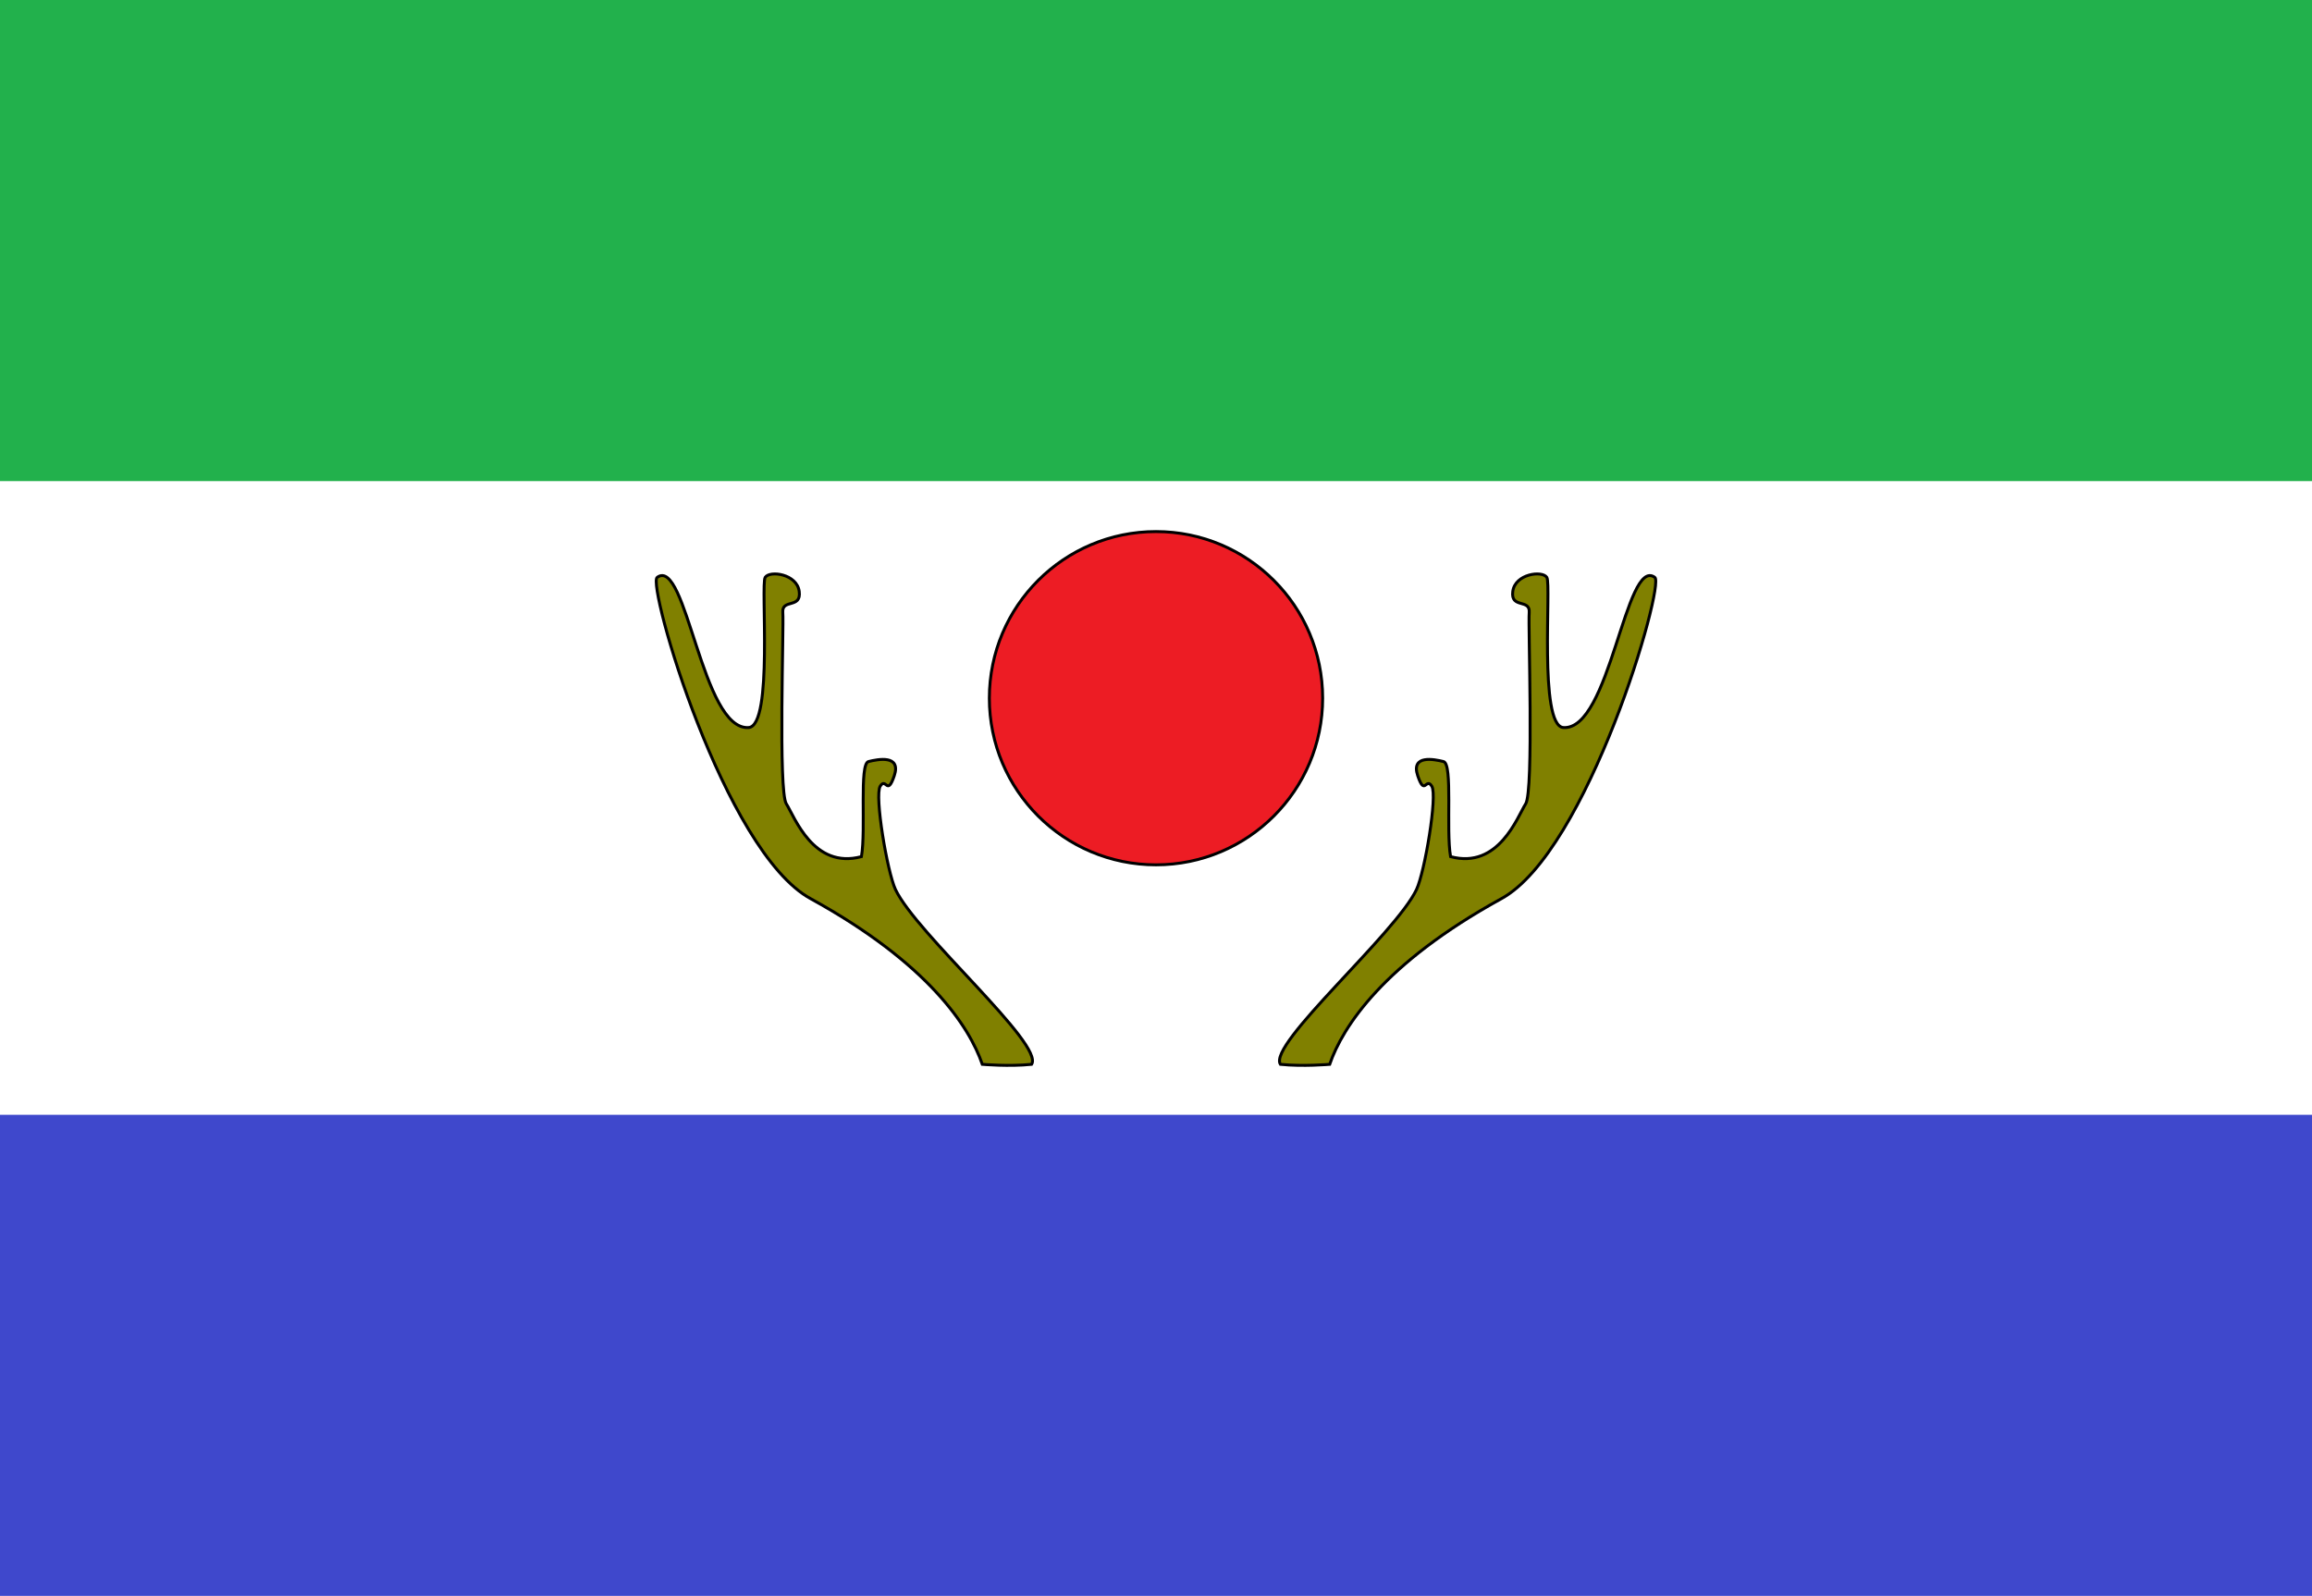
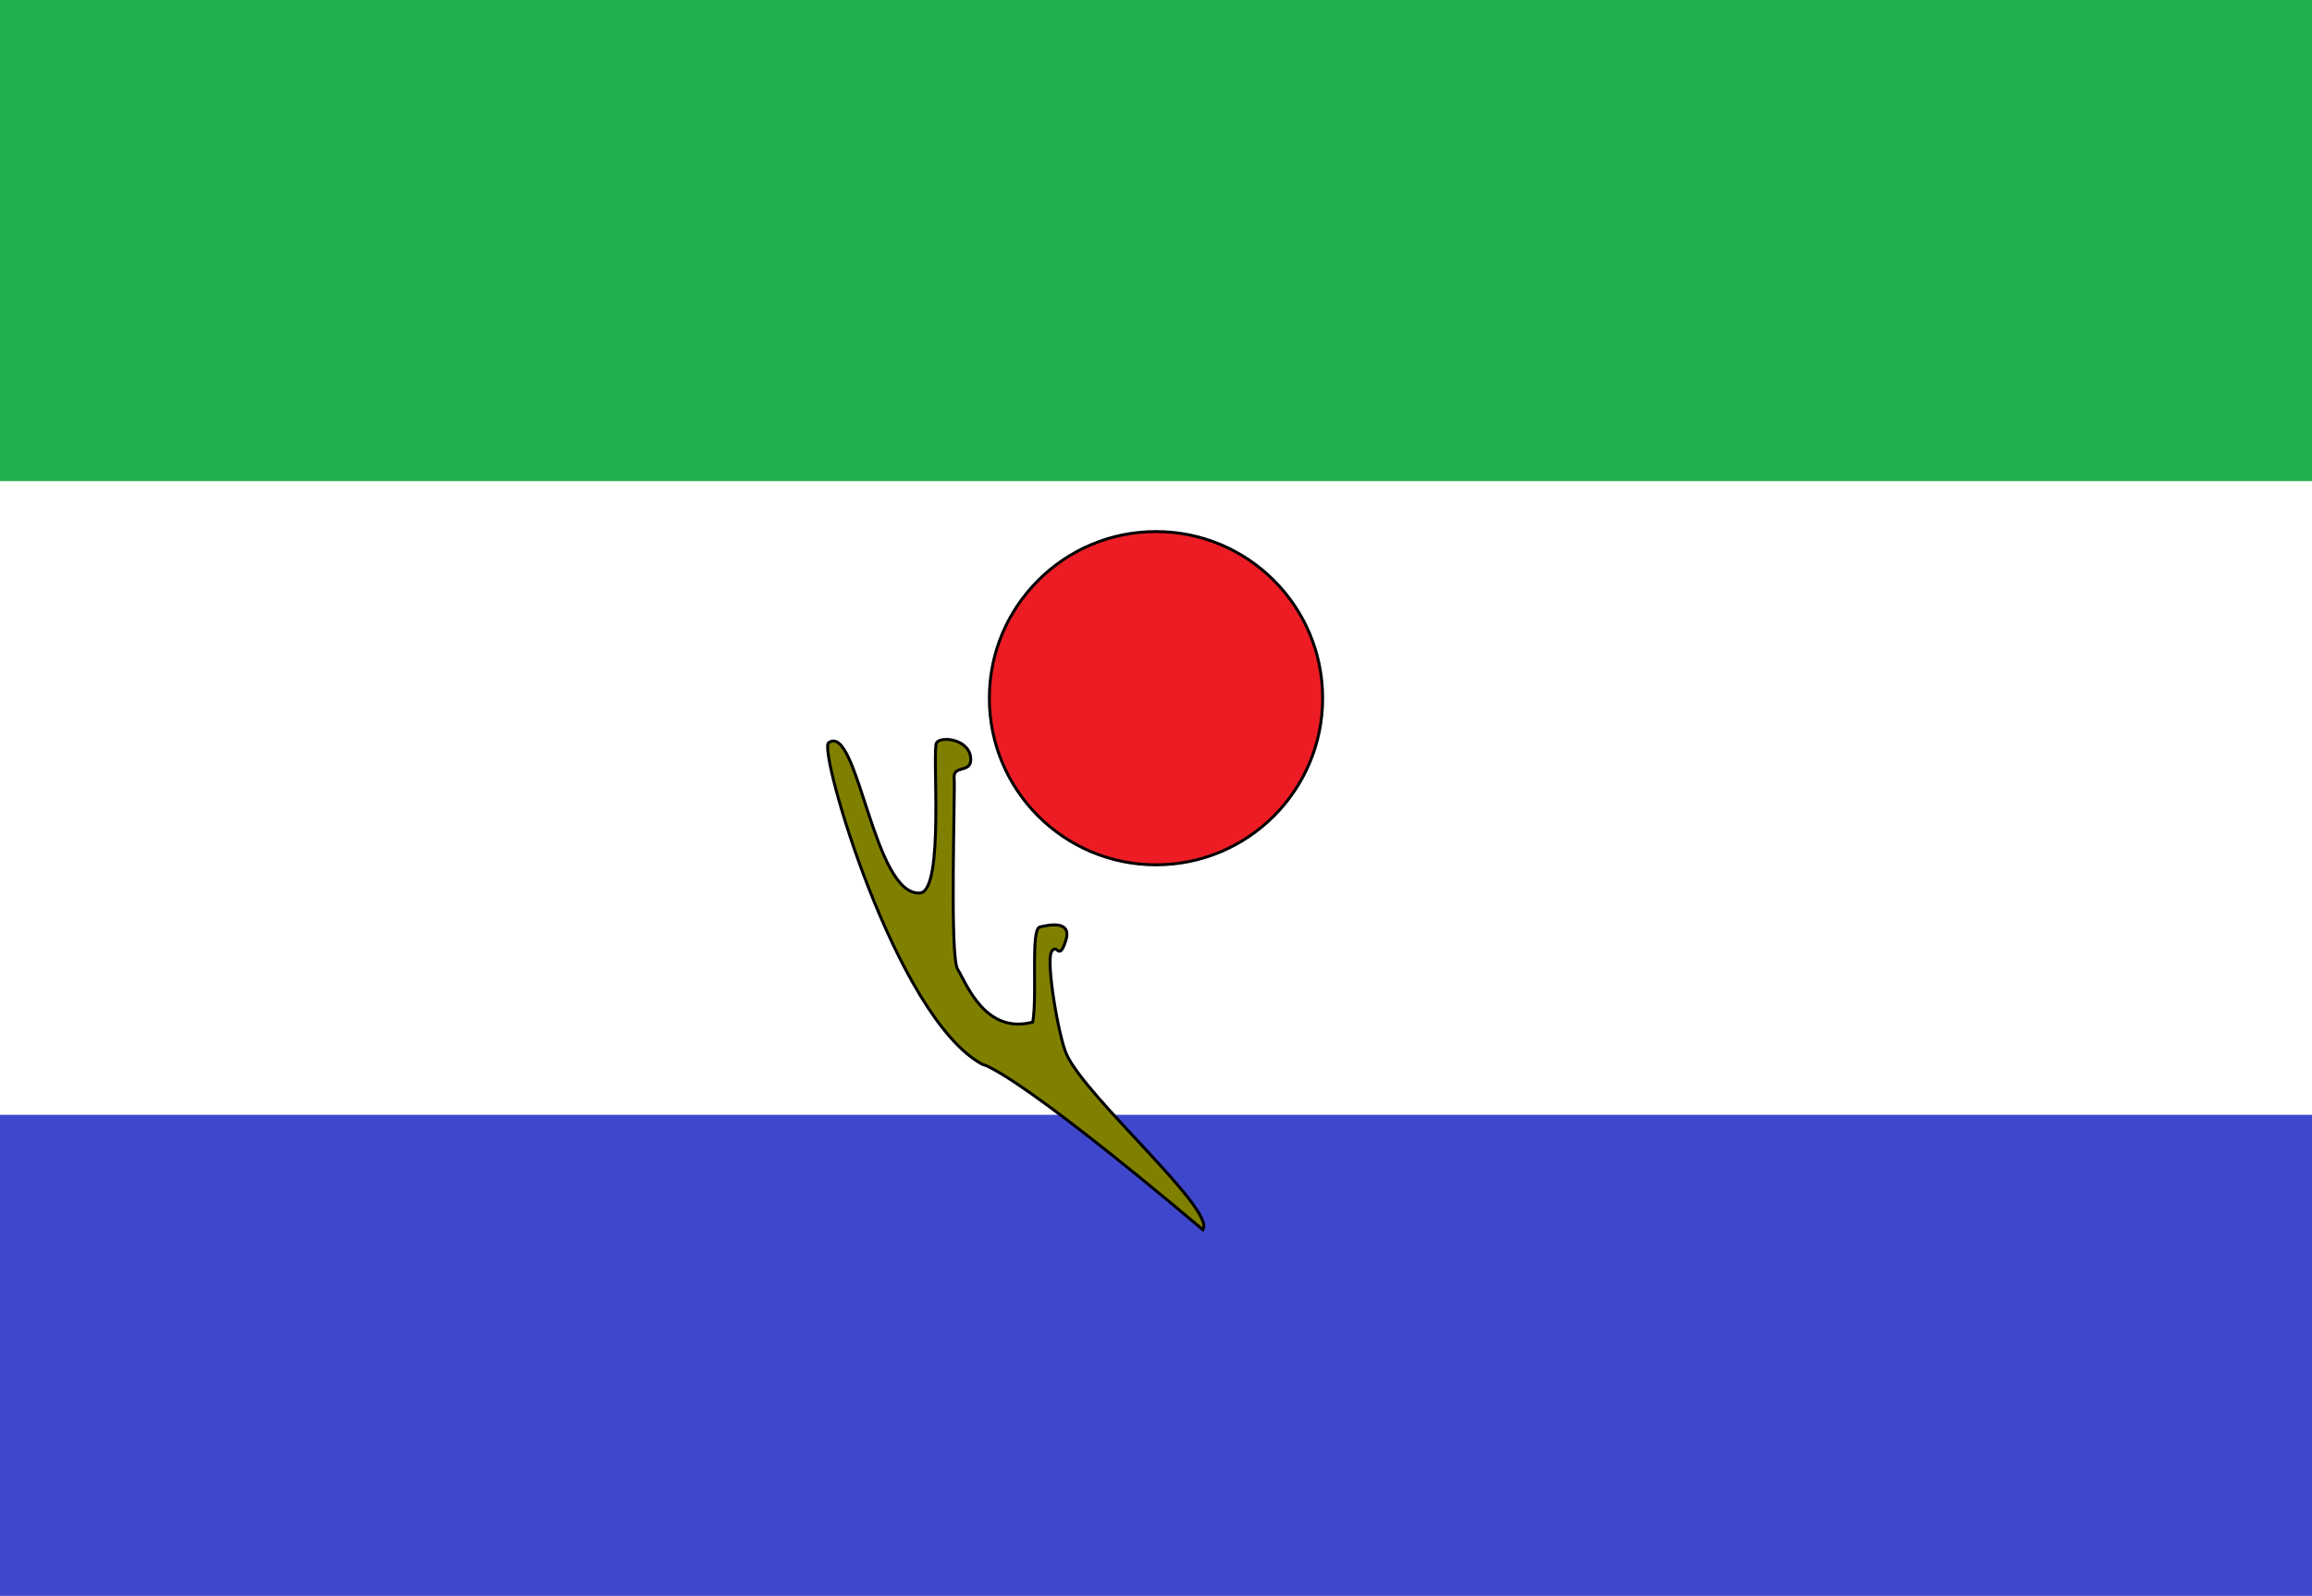
<svg xmlns="http://www.w3.org/2000/svg" version="1.1" id="Layer_2" x="0px" y="0px" viewBox="0 0 197 136" style="enable-background:new 0 0 197 136;" xml:space="preserve">
  <style type="text/css">
	.st0{fill:#FFFFFF;}
	.st1{fill:#22B14C;}
	.st2{fill:#3F48CC;}
	.st3{fill:#ED1C24;stroke:#000000;stroke-width:0.25;stroke-miterlimit:10;}
	.st4{fill:#808000;stroke:#000000;stroke-width:0.25;stroke-miterlimit:10;}
</style>
-   <rect class="st0" width="197" height="136" />
  <rect y="0" class="st1" width="197" height="41" />
  <rect y="95" class="st2" width="197" height="41" />
  <g>
    <circle class="st3" cx="98.5" cy="59.5" r="14.2" />
-     <path class="st4" d="M83.7,90.7c-1.1-3.2-4.6-8.6-14.6-14.1c-7.4-4-14-26.8-13.1-27.4c2.5-1.8,3.8,13.1,7.8,12.8   c2.1-0.2,1-12.2,1.4-12.8c0.4-0.6,2.7-0.3,2.9,1.2c0.2,1.5-1.5,0.6-1.4,1.8c0.1,1.1-0.4,15.2,0.3,16.3c0.7,1.1,2.3,5.6,6.4,4.5   c0.4-2.3-0.2-7.9,0.6-8.1s2.8-0.6,2.2,1.2s-0.7,0.1-1.2,0.9c-0.5,0.8,0.6,7.3,1.3,8.8c1.8,3.8,12.7,13.2,11.6,14.9   C86,90.9,83.7,90.7,83.7,90.7z" />
-     <path class="st4" d="M113.3,90.7c1.1-3.2,4.6-8.6,14.6-14.1c7.4-4,14-26.8,13.1-27.4c-2.5-1.8-3.8,13.1-7.8,12.8   c-2.1-0.2-1-12.2-1.4-12.8c-0.4-0.6-2.7-0.3-2.9,1.2c-0.2,1.5,1.5,0.6,1.4,1.8c-0.1,1.1,0.4,15.2-0.3,16.3s-2.3,5.6-6.4,4.5   c-0.4-2.3,0.2-7.9-0.6-8.1s-2.8-0.6-2.2,1.2s0.7,0.1,1.2,0.9c0.5,0.8-0.6,7.3-1.3,8.8c-1.8,3.8-12.7,13.2-11.6,14.9   C111,90.9,113.3,90.7,113.3,90.7z" />
+     <path class="st4" d="M83.7,90.7c-7.4-4-14-26.8-13.1-27.4c2.5-1.8,3.8,13.1,7.8,12.8   c2.1-0.2,1-12.2,1.4-12.8c0.4-0.6,2.7-0.3,2.9,1.2c0.2,1.5-1.5,0.6-1.4,1.8c0.1,1.1-0.4,15.2,0.3,16.3c0.7,1.1,2.3,5.6,6.4,4.5   c0.4-2.3-0.2-7.9,0.6-8.1s2.8-0.6,2.2,1.2s-0.7,0.1-1.2,0.9c-0.5,0.8,0.6,7.3,1.3,8.8c1.8,3.8,12.7,13.2,11.6,14.9   C86,90.9,83.7,90.7,83.7,90.7z" />
  </g>
</svg>